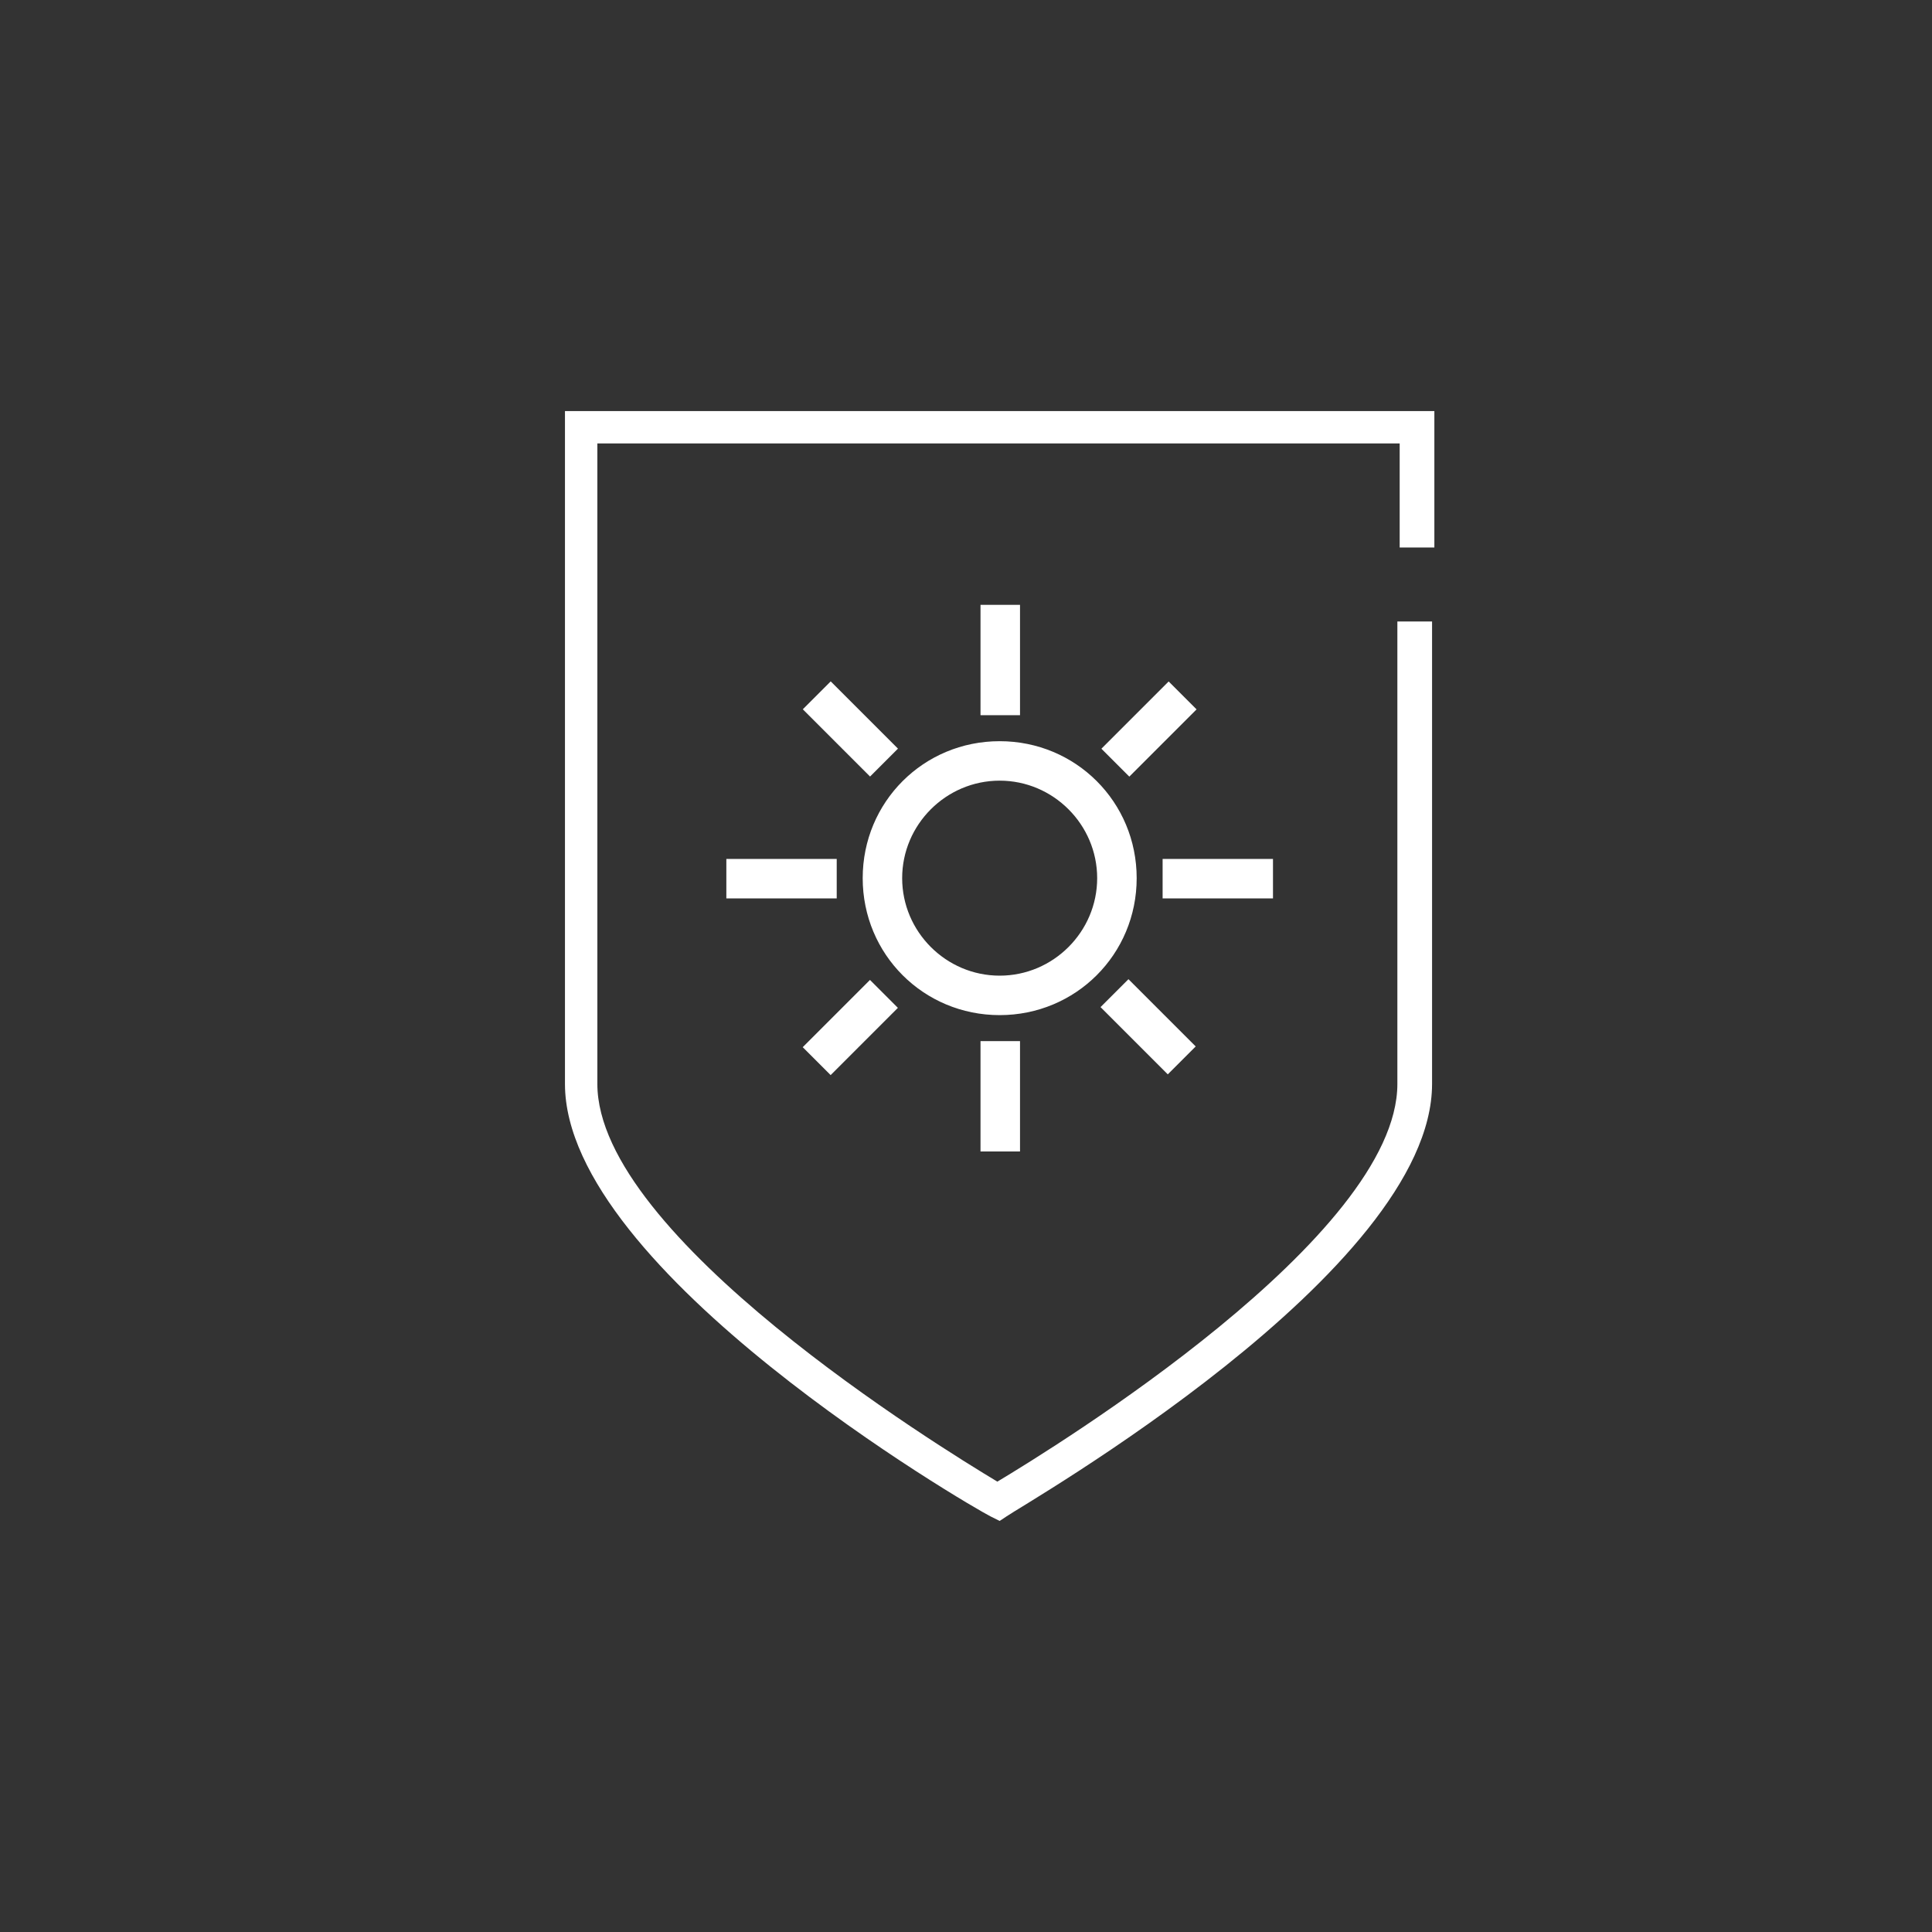
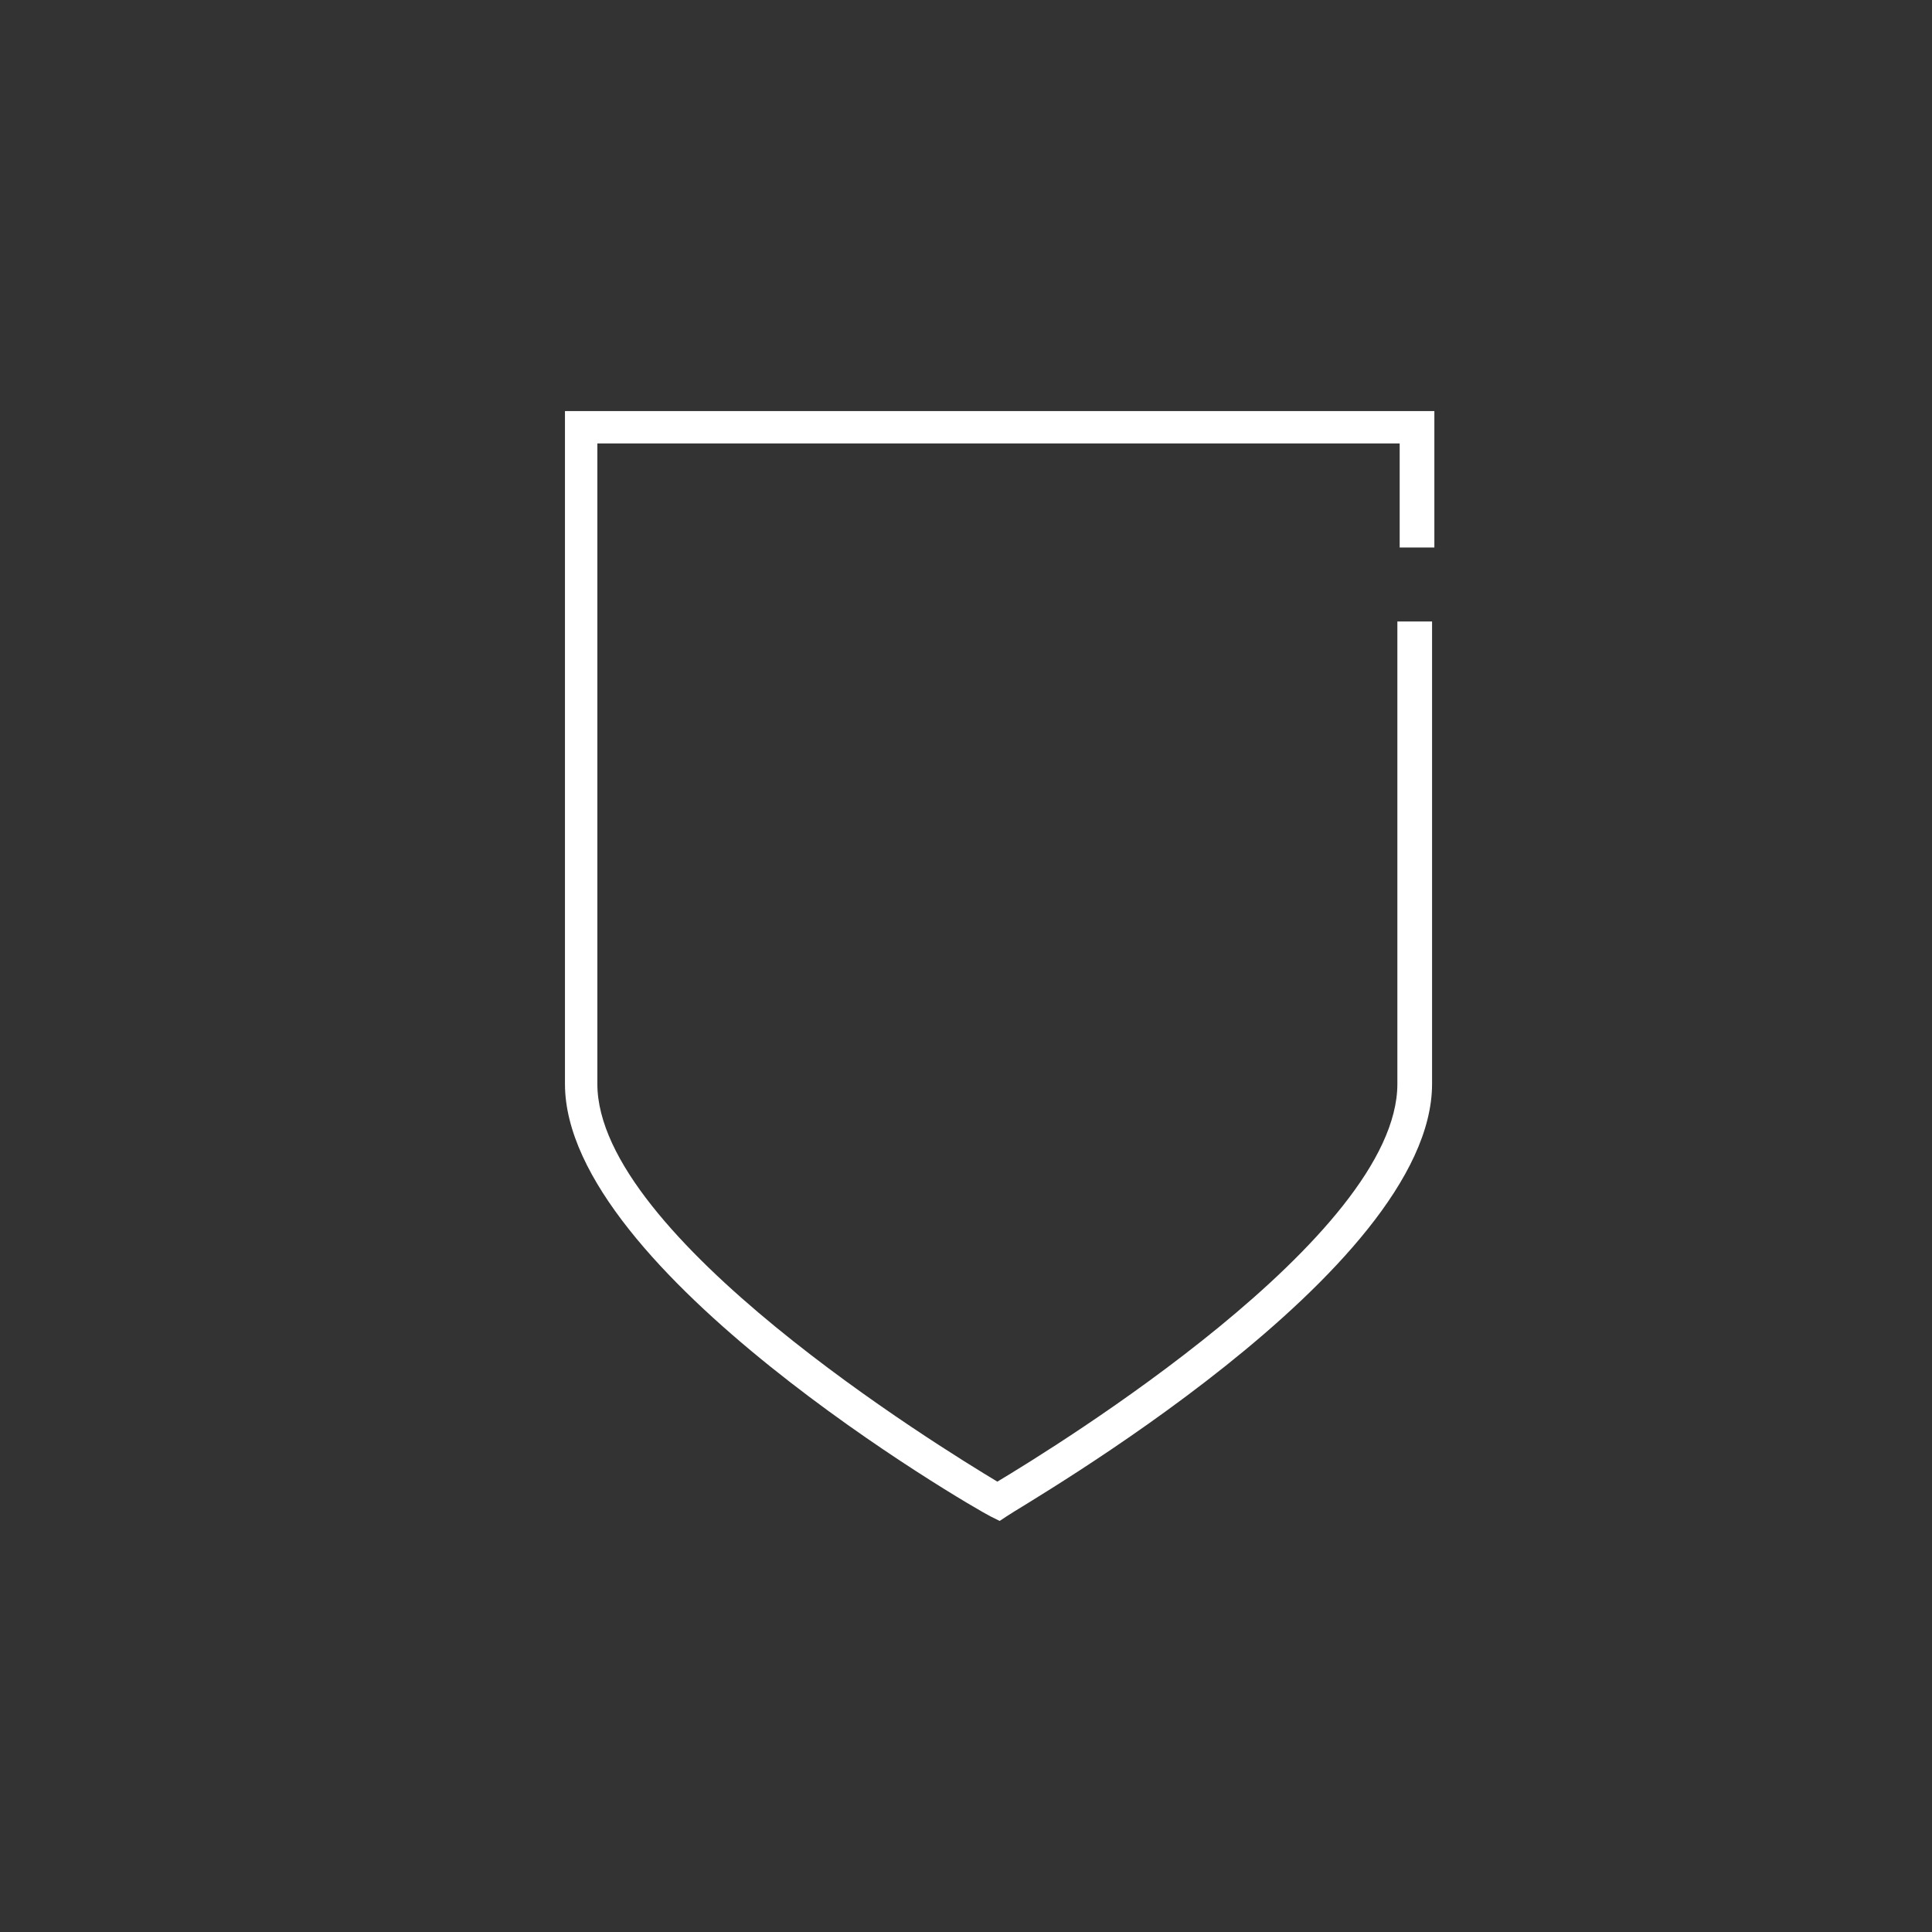
<svg xmlns="http://www.w3.org/2000/svg" width="47" height="47" viewBox="0 0 47 47" fill="none">
  <rect x="0" y="0" width="47" height="47" fill="#333333" stroke="none" />
  <mask id="mask0_17938_26111" style="mask-type:alpha" maskUnits="userSpaceOnUse" x="0" y="0" width="47" height="47">
    <rect width="47" height="47" fill="#D9D9D9" />
  </mask>
  <g mask="url(#mask0_17938_26111)">
    <path d="M24.319 37L24.094 36.888C23.644 36.663 13.744 30.925 13.744 26.369V10H34.894V13.319H34.05V10.787H14.532V26.369C14.532 30.081 22.857 35.2 24.263 36.044C25.669 35.2 33.994 30.081 33.994 26.369V15.119H34.838V26.369C34.838 30.925 24.882 36.606 24.488 36.888L24.319 37Z" fill="white" />
-     <path fill-rule="evenodd" clip-rule="evenodd" d="M24.814 14.714H23.853V17.399H24.814V14.714ZM21.845 18.212L20.209 16.576L19.53 17.255L21.166 18.891L21.845 18.212ZM29.109 17.257L28.43 16.578L26.794 18.214L27.473 18.893L29.109 17.257ZM24.319 18.031C22.466 18.031 20.987 19.51 20.987 21.363C20.987 23.216 22.466 24.695 24.319 24.695C26.172 24.695 27.652 23.216 27.652 21.363C27.652 19.51 26.172 18.031 24.319 18.031ZM21.947 21.363C21.947 20.059 23.015 18.991 24.319 18.991C25.623 18.991 26.691 20.059 26.691 21.363C26.691 22.667 25.623 23.735 24.319 23.735C23.015 23.735 21.947 22.667 21.947 21.363ZM20.355 20.896H17.67V21.856H20.355V20.896ZM30.968 20.896H28.283V21.856H30.968V20.896ZM29.088 25.457L27.452 23.821L26.773 24.5L28.409 26.136L29.088 25.457ZM21.843 24.518L21.164 23.839L19.528 25.475L20.207 26.154L21.843 24.518ZM24.814 25.327H23.853V28.012H24.814V25.327Z" fill="white" />
  </g>
</svg>